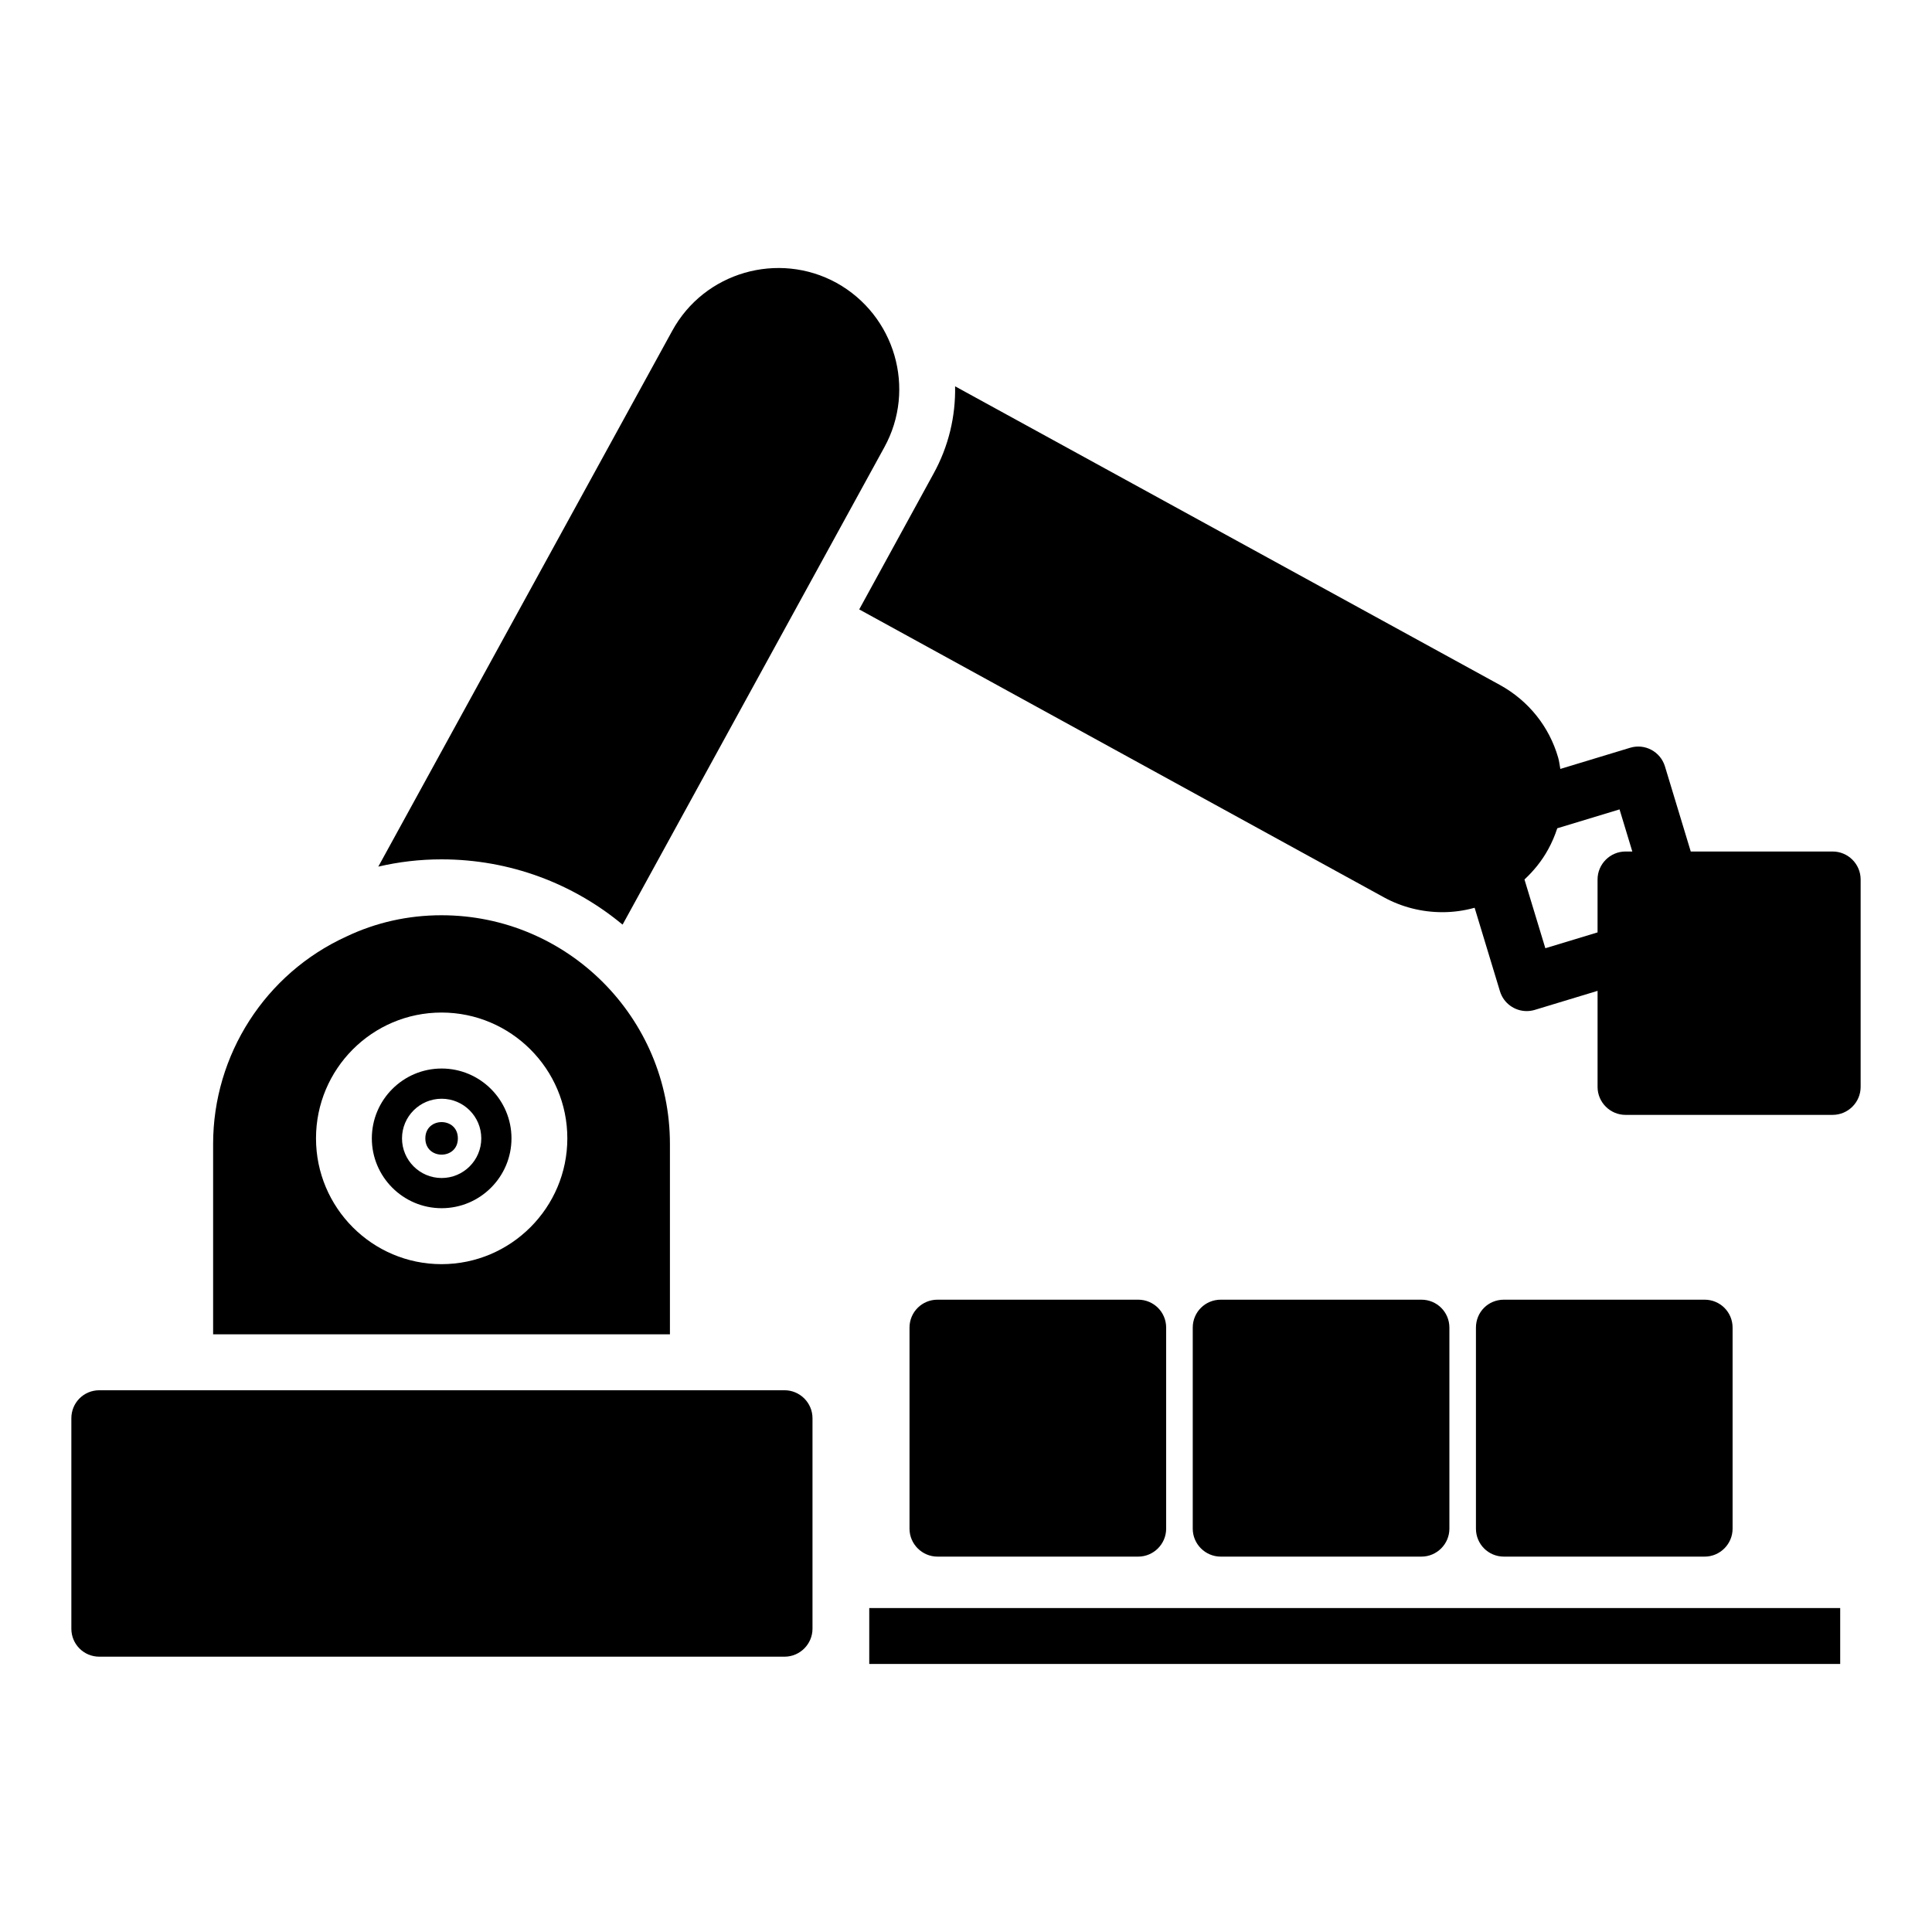
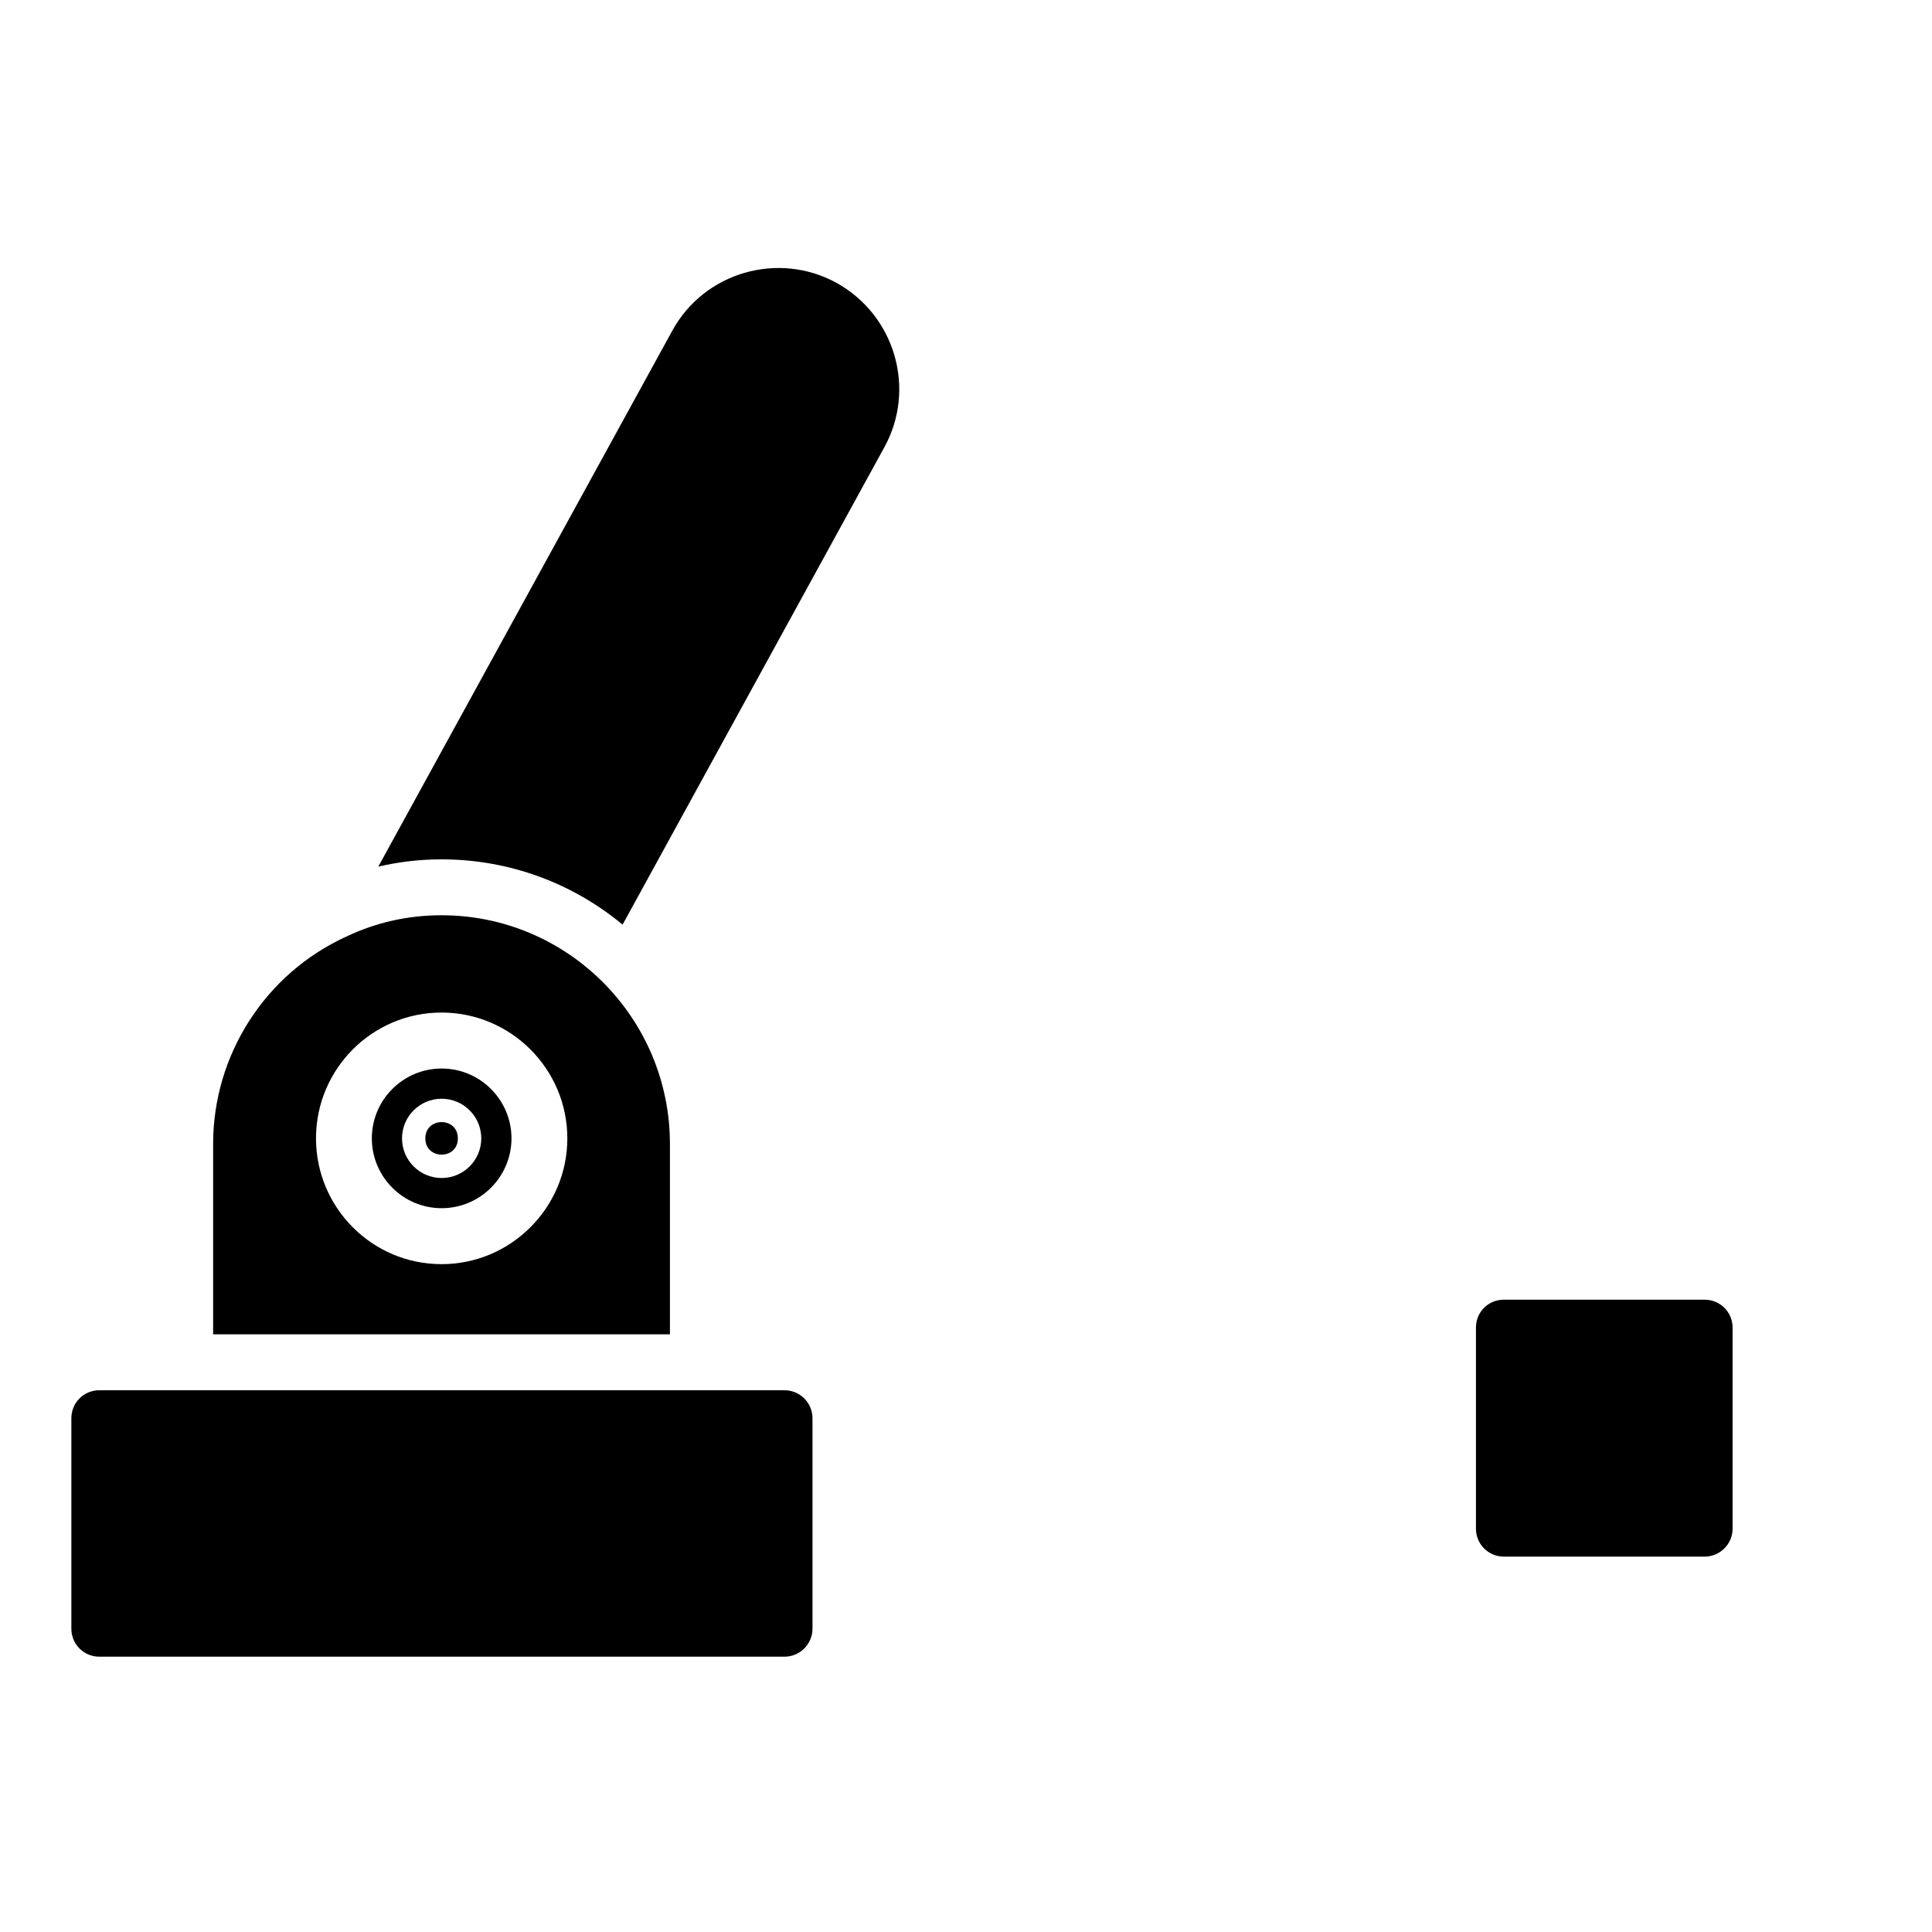
<svg xmlns="http://www.w3.org/2000/svg" fill="#000000" width="800px" height="800px" version="1.1" viewBox="144 144 512 512">
  <g>
-     <path d="m385.03 549.11v-53.27c0-4.148 3.332-7.41 7.41-7.41h53.195c4.074 0 7.41 3.262 7.41 7.41v53.27c0 4.074-3.332 7.41-7.41 7.41h-53.195c-4.074-0.004-7.41-3.336-7.41-7.41z" />
    <path d="m535.14 549.11v-53.27c0-4.148 3.258-7.41 7.41-7.41h53.195c4.074 0 7.41 3.262 7.41 7.41v53.27c0 4.074-3.332 7.41-7.41 7.41h-53.195c-4.148-0.004-7.41-3.336-7.41-7.41z" />
-     <path d="m460.09 549.11v-53.27c0-4.148 3.336-7.41 7.41-7.41h53.195c4.074 0 7.41 3.262 7.41 7.41v53.27c0 4.074-3.332 7.41-7.41 7.41h-53.195c-4.078-0.004-7.41-3.336-7.41-7.41z" />
-     <path d="m374.36 570.15h257.31v14.816h-257.31z" />
    <path d="m359.32 519.84v55.789c0 4.074-3.336 7.41-7.41 7.41h-181.59c-4.148 0-7.41-3.336-7.41-7.41v-55.789c0-4.074 3.258-7.41 7.41-7.41h181.59c4.074 0 7.41 3.336 7.41 7.41z" />
    <path d="m378.36 262.53-69.348 126.47h-0.074c-13.039-10.816-29.785-17.262-47.938-17.262-5.777 0-11.336 0.668-16.746 1.926l77.871-141.96c8.52-15.633 28.152-21.191 43.562-12.742 15.488 8.594 21.191 28.082 12.672 43.566z" />
    <path d="m261.04 427.17c-10.203 0-18.5 8.305-18.5 18.508s8.301 18.508 18.5 18.508c10.203 0 18.508-8.305 18.508-18.508s-8.309-18.508-18.508-18.508zm0 29.016c-5.797 0-10.504-4.711-10.504-10.504 0-5.797 4.711-10.504 10.504-10.504 5.797 0 10.504 4.711 10.504 10.504 0 5.793-4.711 10.504-10.504 10.504z" />
    <path d="m265.34 445.68c0 5.75-8.621 5.75-8.621 0s8.621-5.75 8.621 0" />
    <path d="m261.01 386.55c-8.891 0-17.41 1.926-25.191 5.633-21.484 9.781-35.34 31.34-35.34 54.977v50.453h121.06v-50.453c-0.004-33.418-27.117-60.609-60.531-60.609zm0 92.465c-18.375 0-33.266-14.965-33.266-33.34s14.891-33.34 33.266-33.34 33.34 14.965 33.34 33.34-14.969 33.34-33.34 33.34z" />
-     <path d="m629.68 369.66h-37.613l-6.836-22.551c-1.188-3.914-5.312-6.141-9.238-4.941l-18.488 5.606c-0.195-1.004-0.285-2.016-0.578-3.008-2.371-8.223-7.856-15.039-15.336-19.188l-144.48-79.203c0.148 7.926-1.703 15.93-5.777 23.266l-19.633 35.859 139.07 76.312c4.742 2.594 10.074 3.926 15.484 3.926 2.926 0 5.789-0.406 8.535-1.172l6.711 22.121c0.969 3.199 3.906 5.262 7.09 5.262 0.711 0 1.434-0.105 2.148-0.32l16.633-5.043v25.461c0 4.074 3.332 7.41 7.41 7.41l54.898-0.004c4.074 0 7.41-3.336 7.41-7.41v-54.973c0-4.078-3.336-7.41-7.41-7.41zm-76.148 25.633-5.531-18.219c2.445-2.281 4.594-4.914 6.254-7.934 1.008-1.816 1.809-3.707 2.438-5.637l16.504-5.004 3.383 11.16h-1.801c-4.074 0-7.41 3.336-7.41 7.41v14.027z" />
  </g>
</svg>